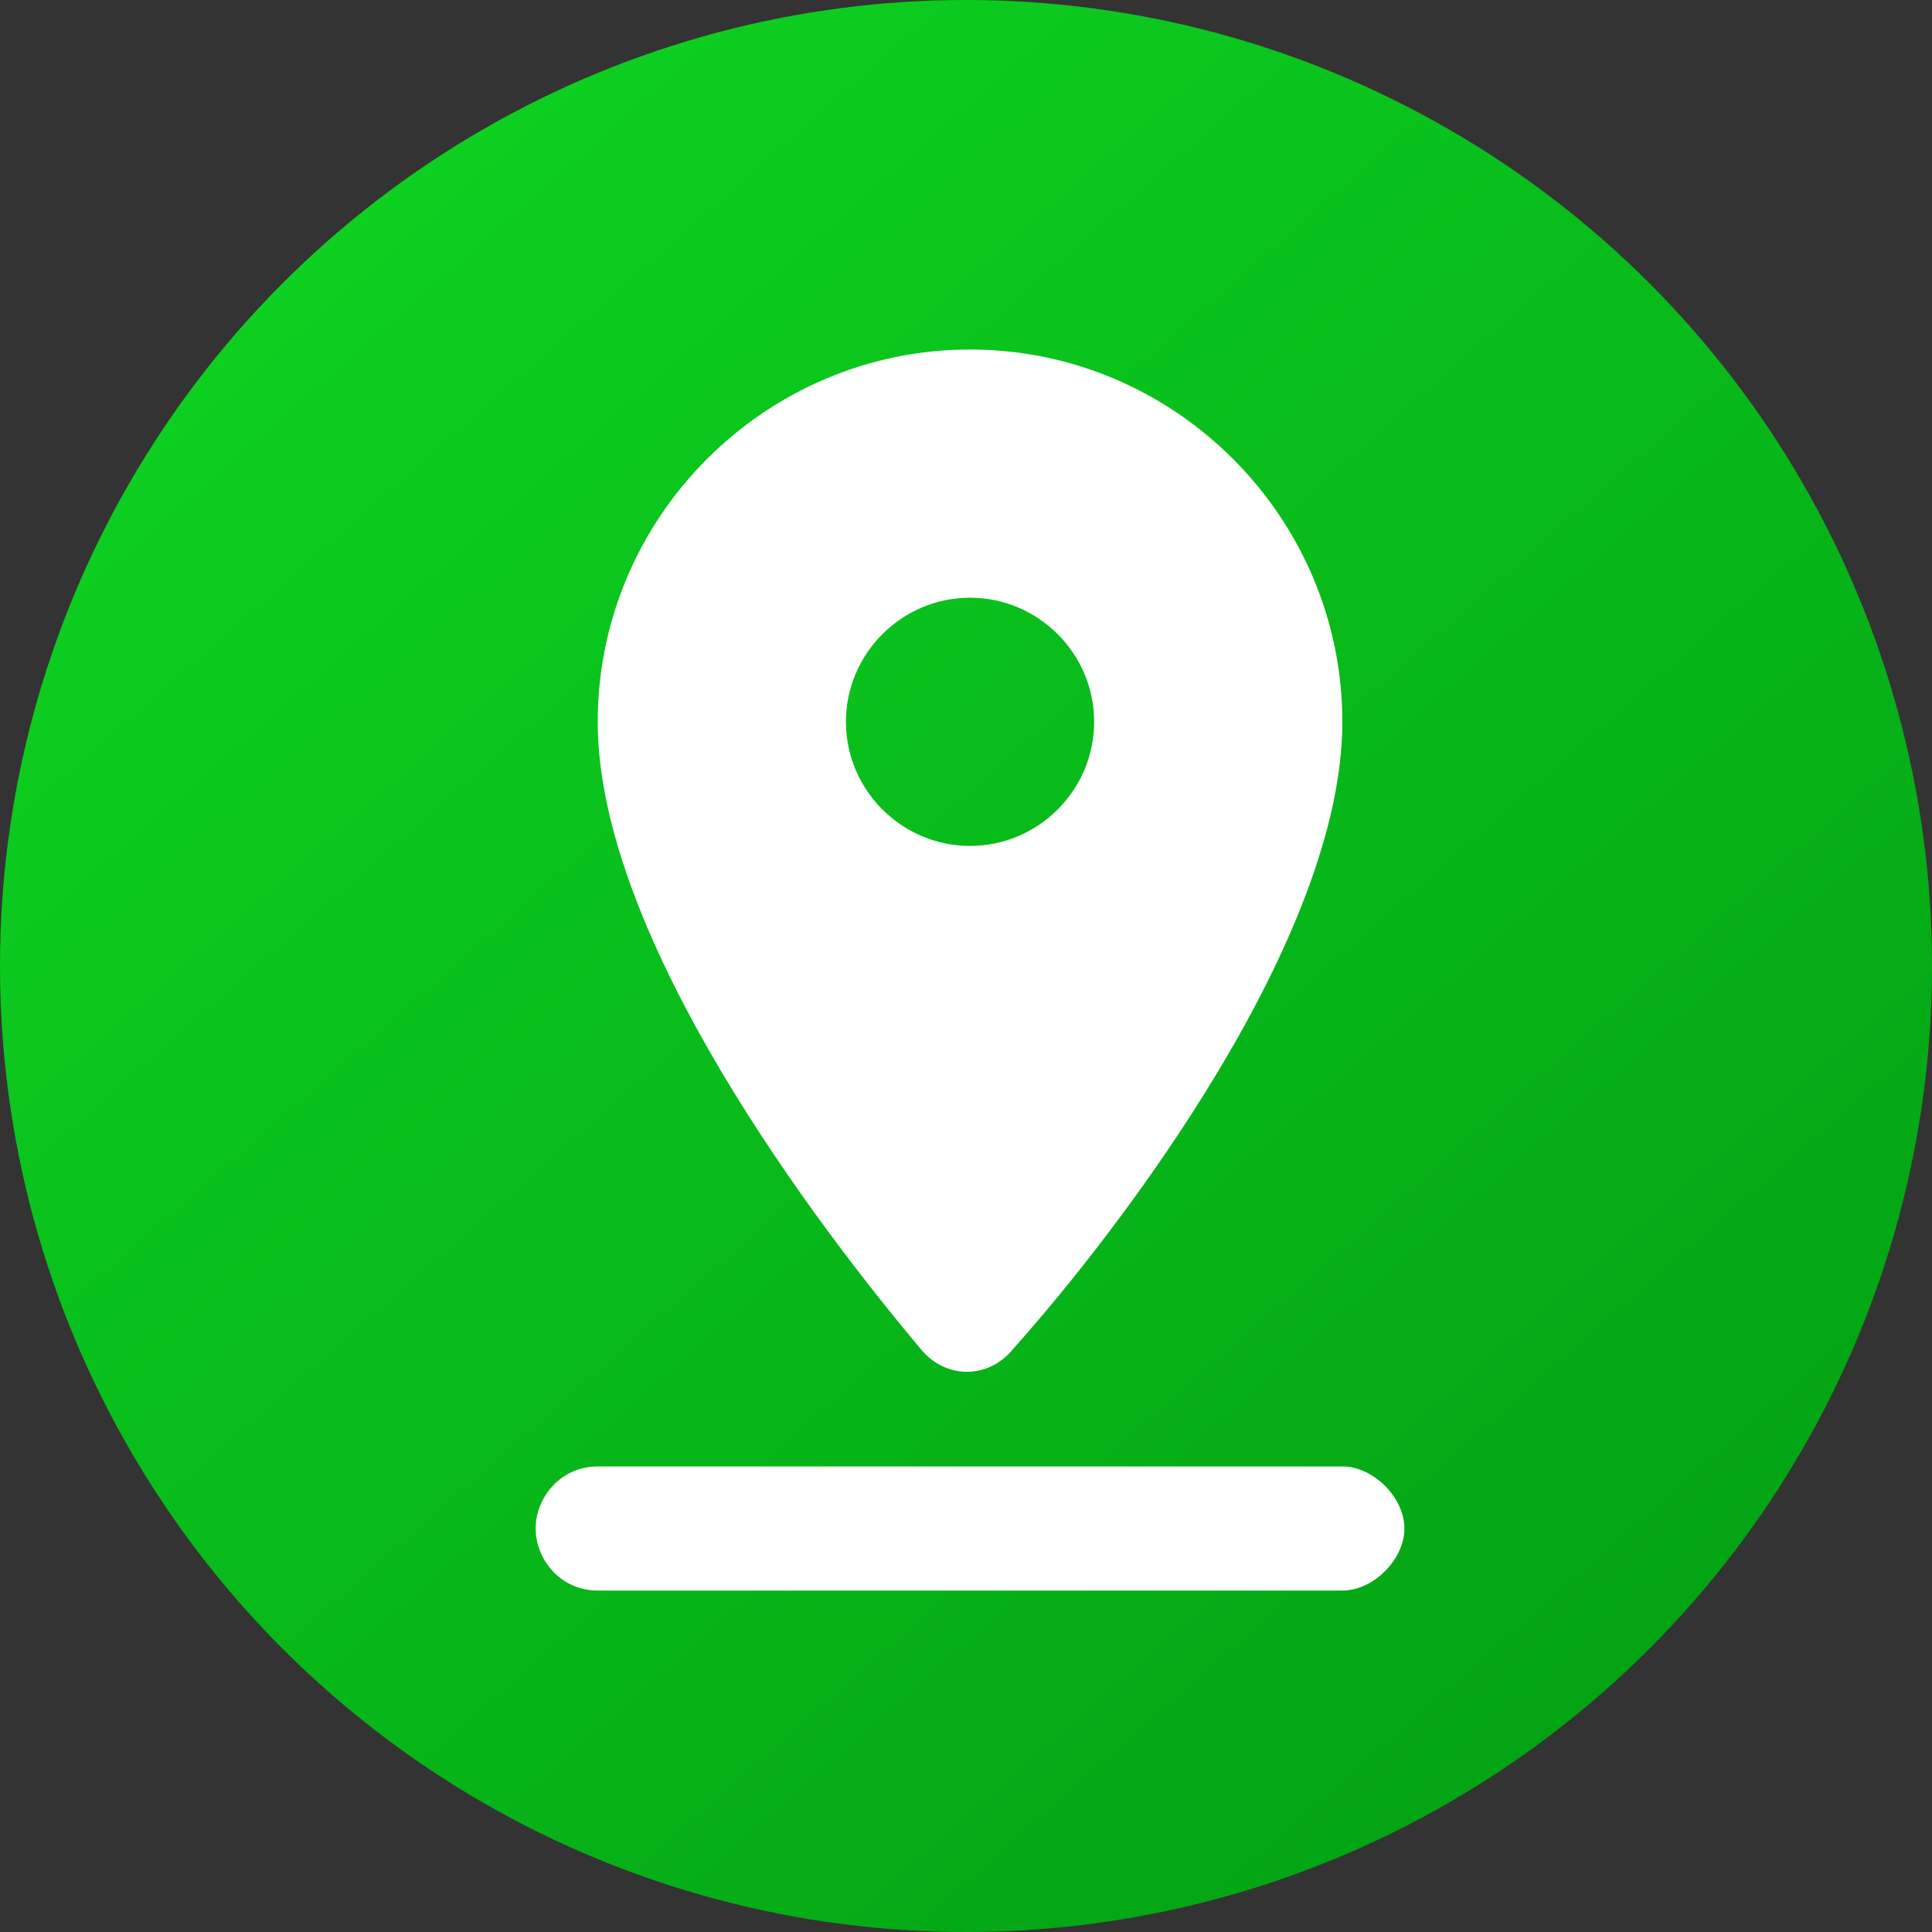
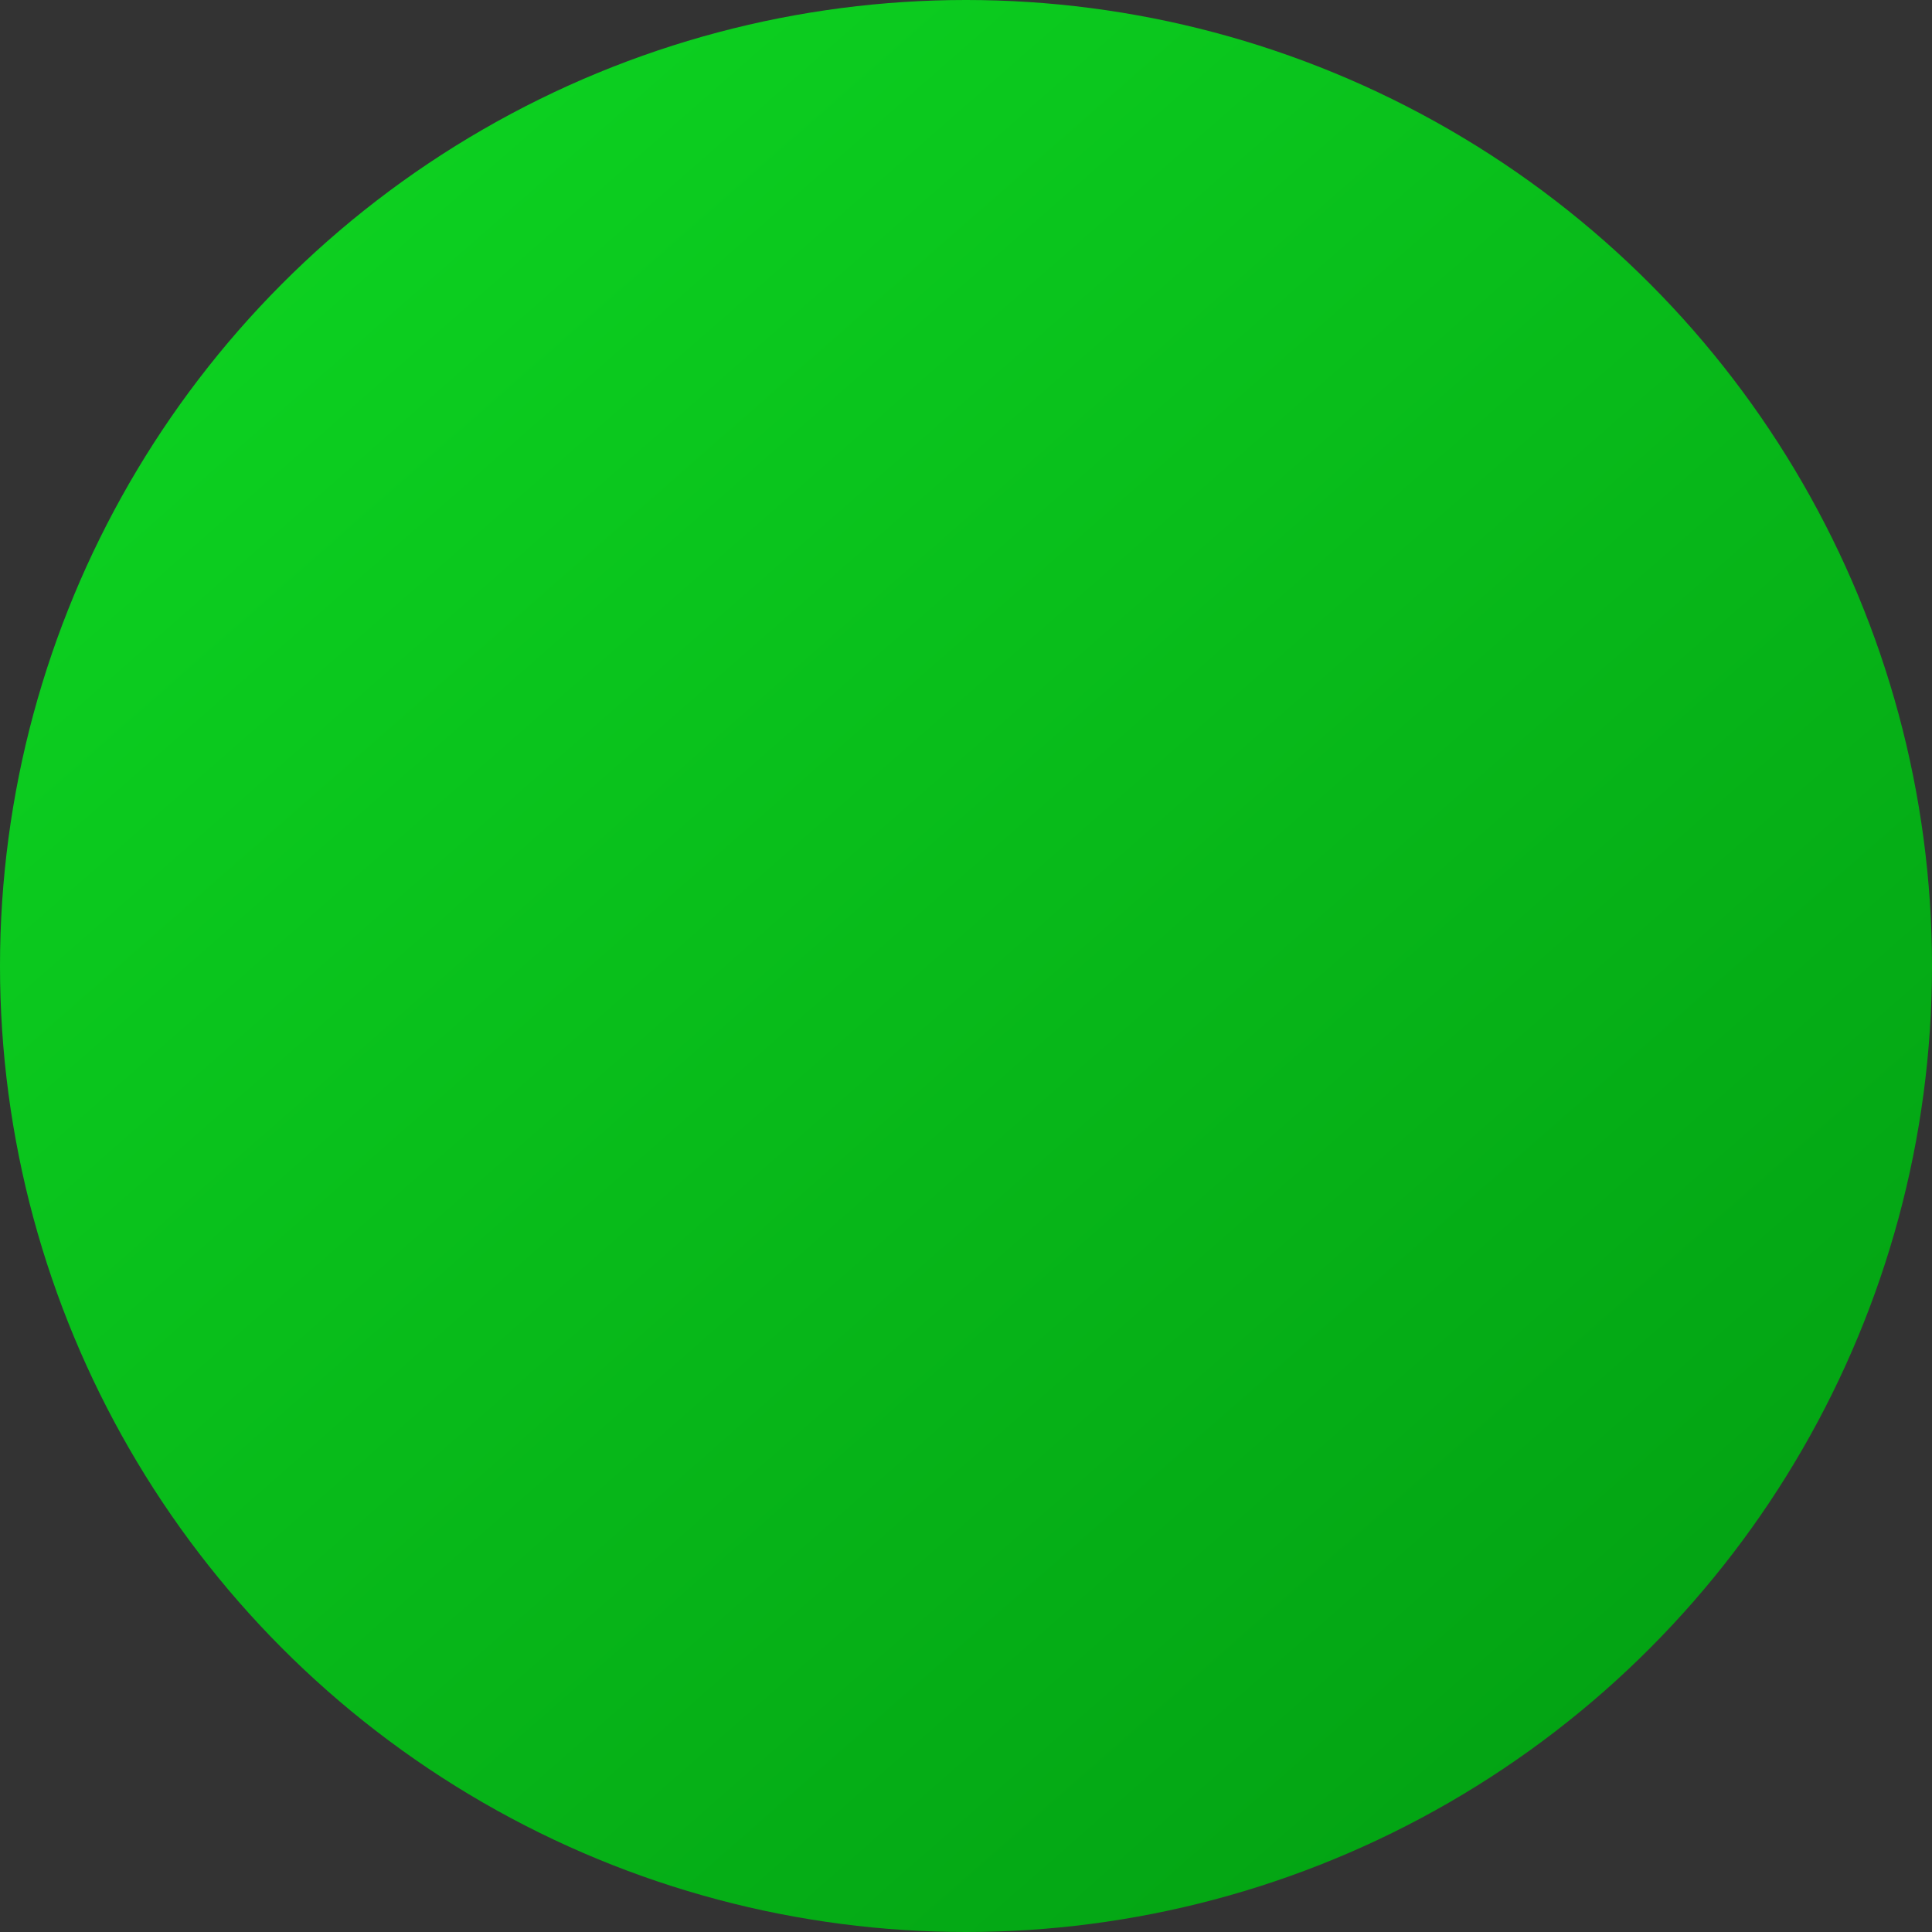
<svg xmlns="http://www.w3.org/2000/svg" width="240" height="240" viewBox="0 0 240 240" fill="none">
  <rect x="0" y="0" width="240" height="240" fill="#333333" stroke="none" />
  <circle cx="120" cy="120" r="120" fill="url(#paint0_linear_351_72)" />
-   <path d="M166.751 89.667C166.751 64.23 145.939 43.417 120.501 43.417C95.064 43.417 74.251 64.23 74.251 89.667C74.251 116.646 102.001 152.875 114.335 167.521C117.418 171.375 122.814 171.375 125.897 167.521C139.001 152.875 166.751 116.646 166.751 89.667ZM105.085 89.667C105.085 81.188 112.022 74.25 120.501 74.25C128.98 74.25 135.918 81.188 135.918 89.667C135.918 98.146 128.98 105.084 120.501 105.084C112.022 105.084 105.085 98.146 105.085 89.667ZM66.543 189.875C66.543 193.729 69.626 197.584 74.251 197.584H166.751C170.605 197.584 174.46 193.729 174.46 189.875C174.46 186.021 170.605 182.167 166.751 182.167H74.251C69.626 182.167 66.543 186.021 66.543 189.875Z" fill="white" />
  <defs>
    <linearGradient id="paint0_linear_351_72" x1="222" y1="228" x2="22" y2="-1.41263e-06" gradientUnits="userSpaceOnUse">
      <stop stop-color="#029F12" />
      <stop offset="1" stop-color="#0ED622" />
    </linearGradient>
  </defs>
</svg>